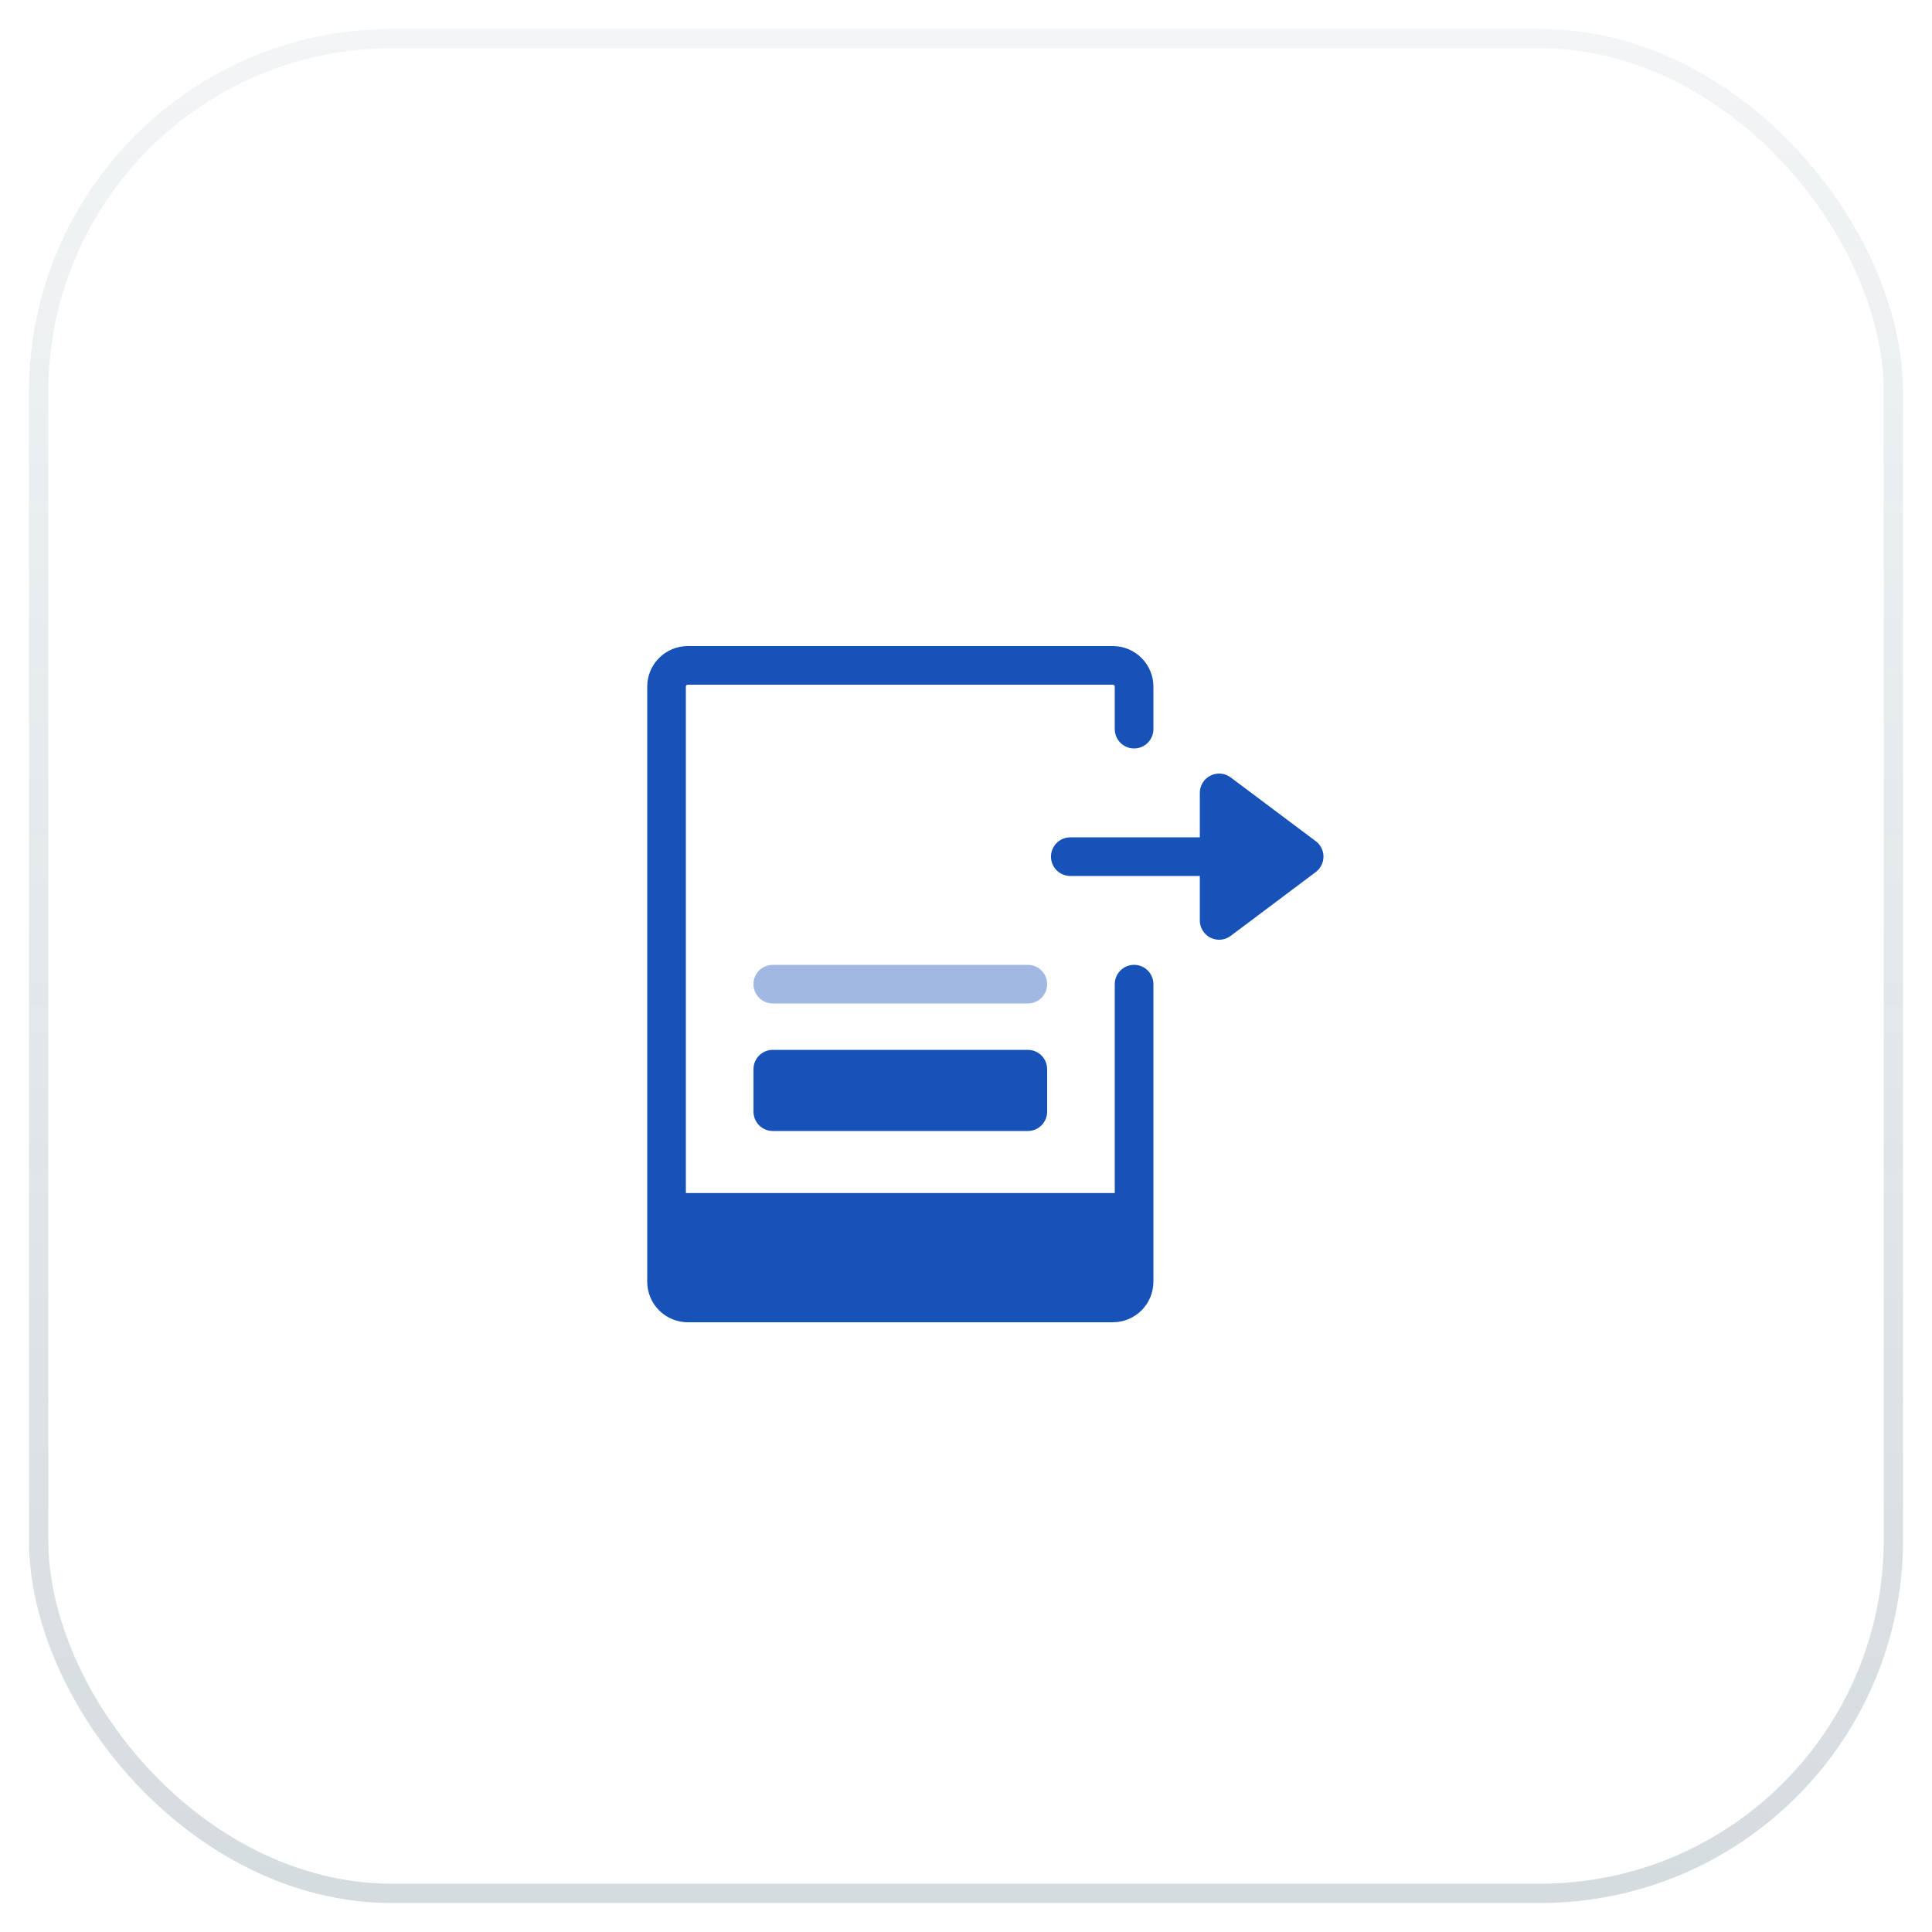
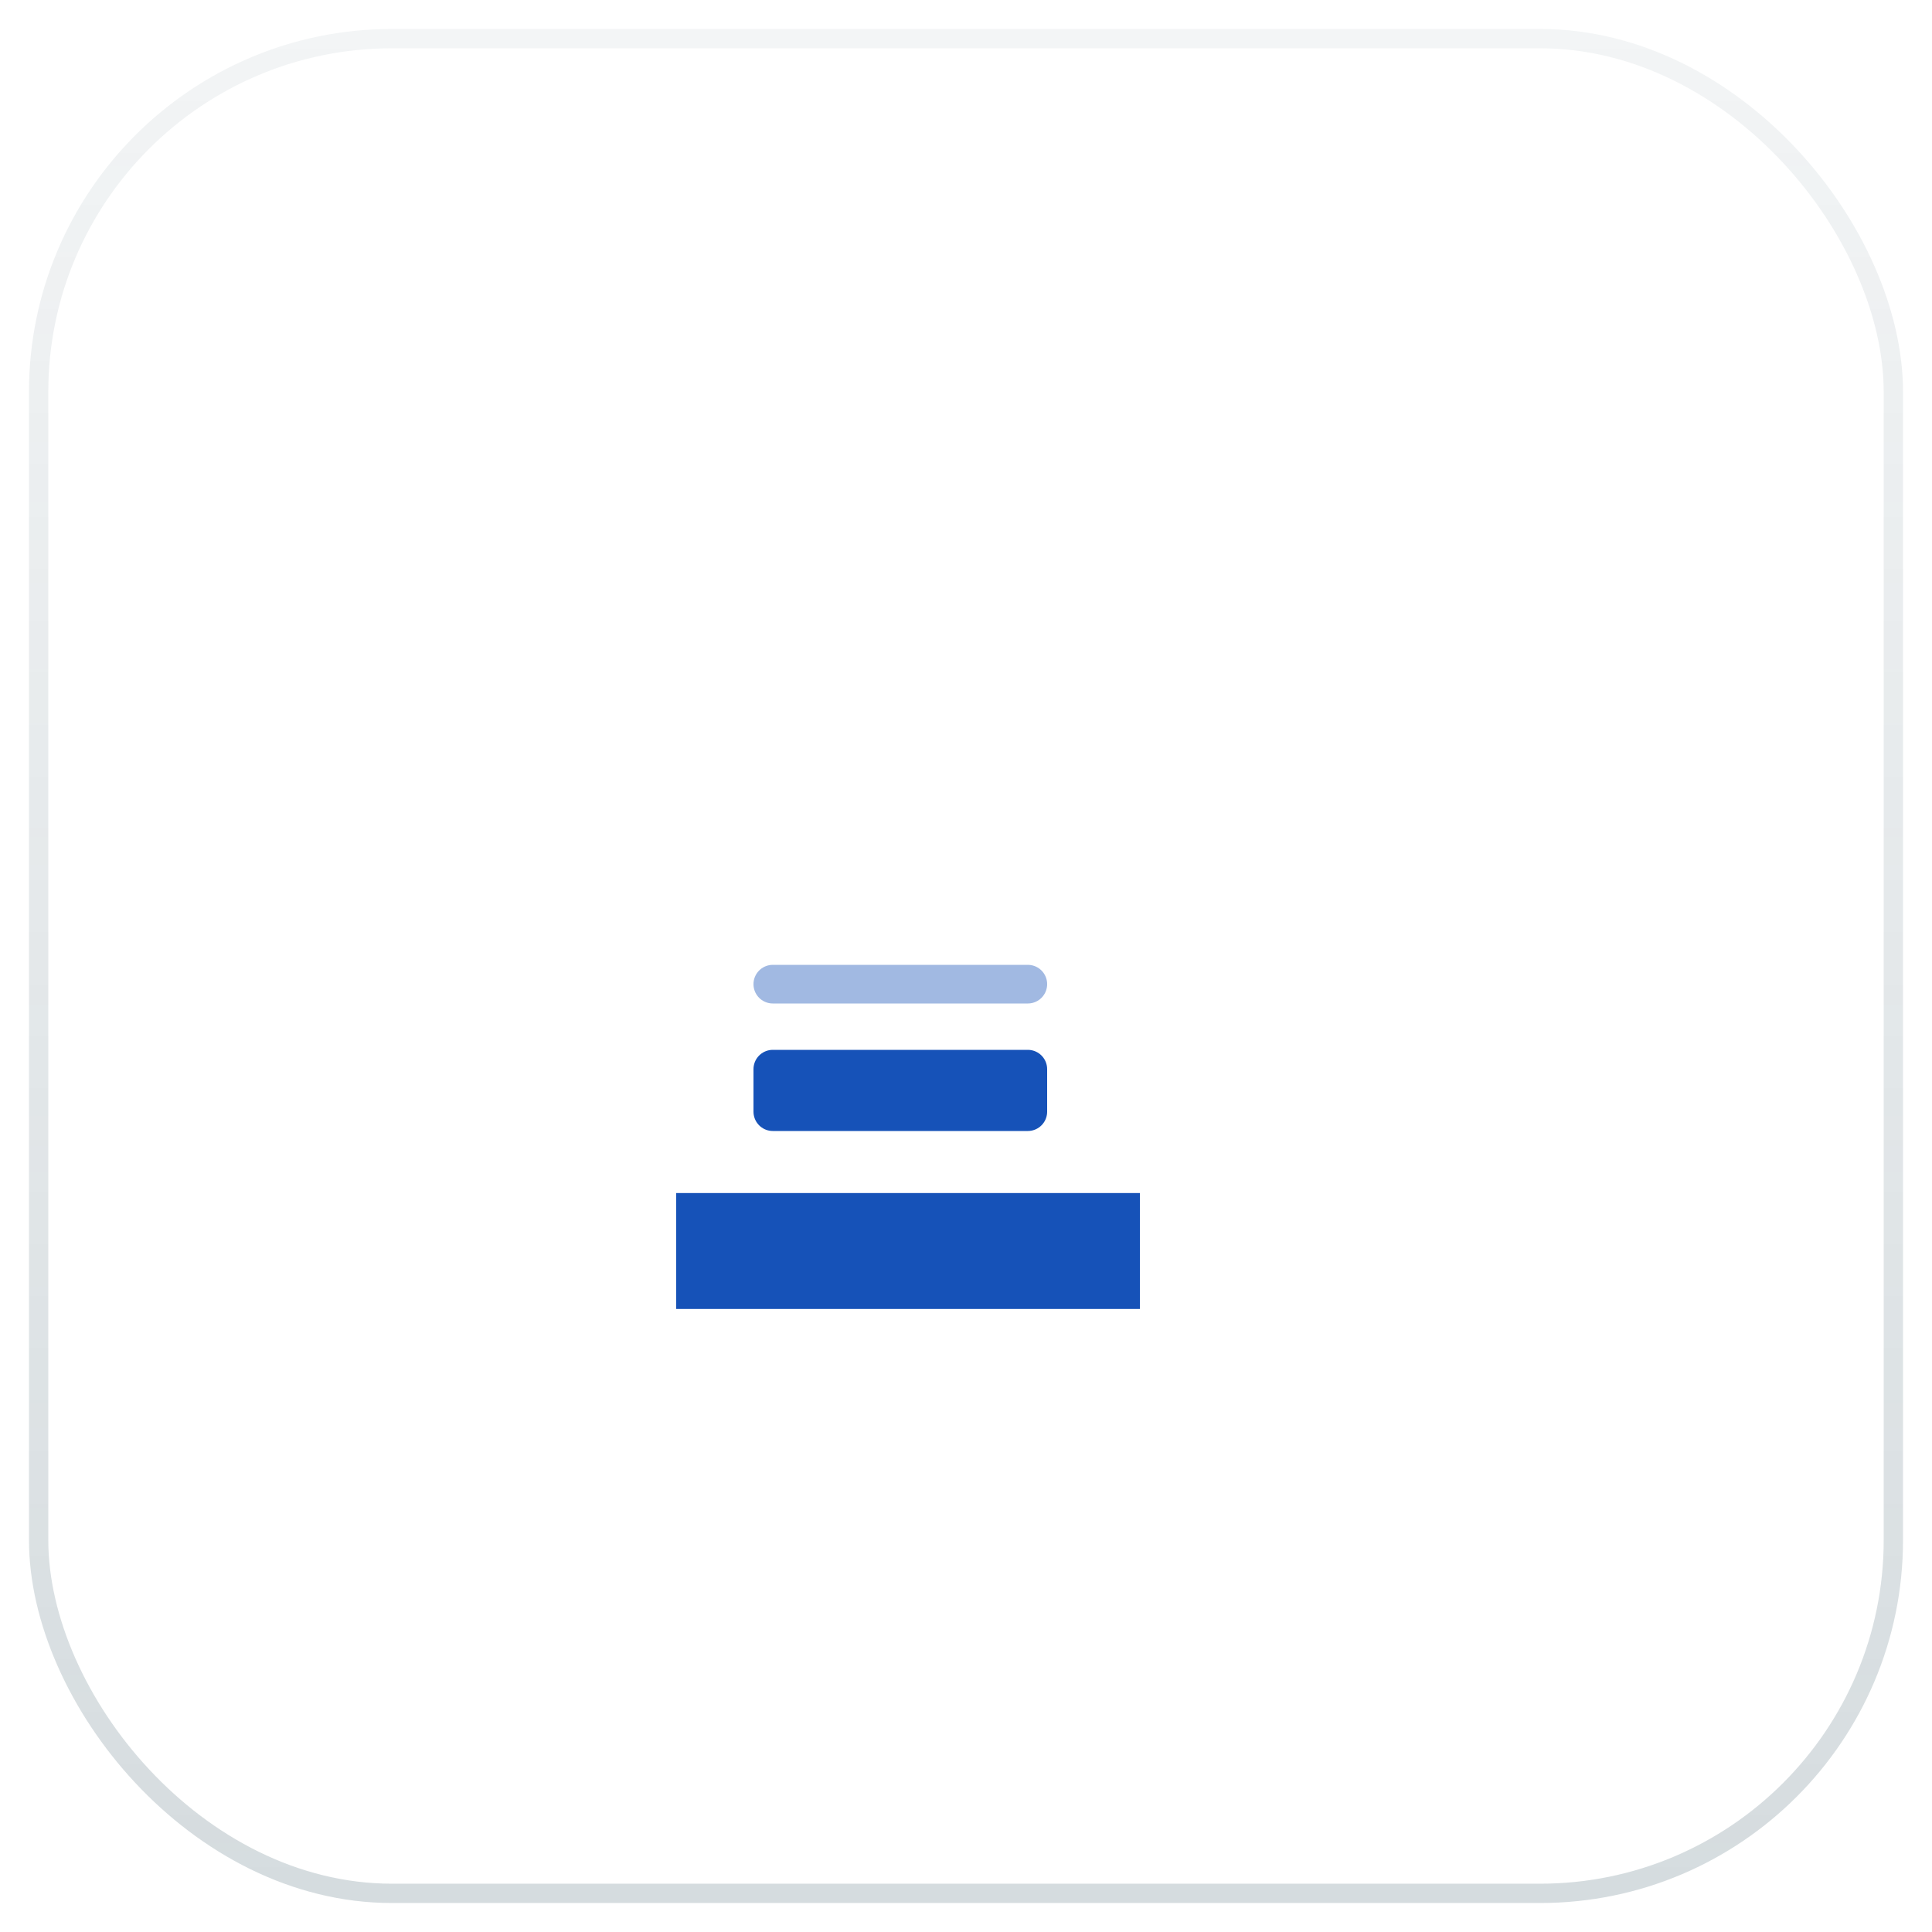
<svg xmlns="http://www.w3.org/2000/svg" width="50" height="50" viewBox="0 0 50 50" fill="none">
-   <path d="M29.35 18.87V17.77C29.35 17.624 29.292 17.484 29.189 17.381C29.086 17.278 28.946 17.22 28.8 17.22H17.8C17.654 17.22 17.514 17.278 17.411 17.381C17.308 17.484 17.25 17.624 17.25 17.77V33.17C17.25 33.316 17.308 33.456 17.411 33.559C17.514 33.662 17.654 33.72 17.8 33.72H28.8C28.946 33.72 29.086 33.662 29.189 33.559C29.292 33.456 29.35 33.316 29.35 33.17V25.47" stroke="#1652B8" stroke-linecap="round" />
  <path d="M29.5 30.876L17.5 30.876C17.5 31.5 17.5 32.678 17.5 33.126L17.5 33.876L29.5 33.876C29.5 32.75 29.5 31.5 29.5 30.876Z" fill="#1652B8" />
  <path d="M20 28.77V27.67H26.6V28.77H20Z" fill="#1652B8" stroke="#1652B8" stroke-linecap="round" stroke-linejoin="round" />
  <path opacity="0.4" d="M20 25.47H26.6" stroke="#1652B8" stroke-linecap="round" stroke-linejoin="round" />
-   <path d="M27.699 22.17H33.199" stroke="#1652B8" stroke-linecap="round" stroke-linejoin="round" />
-   <path d="M33.751 22.169L31.551 20.52V23.82L33.751 22.169Z" fill="#1652B8" stroke="#1652B8" stroke-linecap="round" stroke-linejoin="round" />
-   <path d="M22.75 32.62H23.85" stroke="#1652B8" stroke-linecap="round" stroke-linejoin="round" />
  <rect x="1" y="1" width="48" height="48" rx="9.143" stroke="url(#paint0_linear_4321_56846)" stroke-opacity="0.2" stroke-width="0.5" />
  <defs>
    <linearGradient id="paint0_linear_4321_56846" x1="25" y1="1" x2="25" y2="49" gradientUnits="userSpaceOnUse">
      <stop stop-color="#2E4F5E" stop-opacity="0.3" />
      <stop offset="1" stop-color="#2E4F5E" />
    </linearGradient>
  </defs>
</svg>